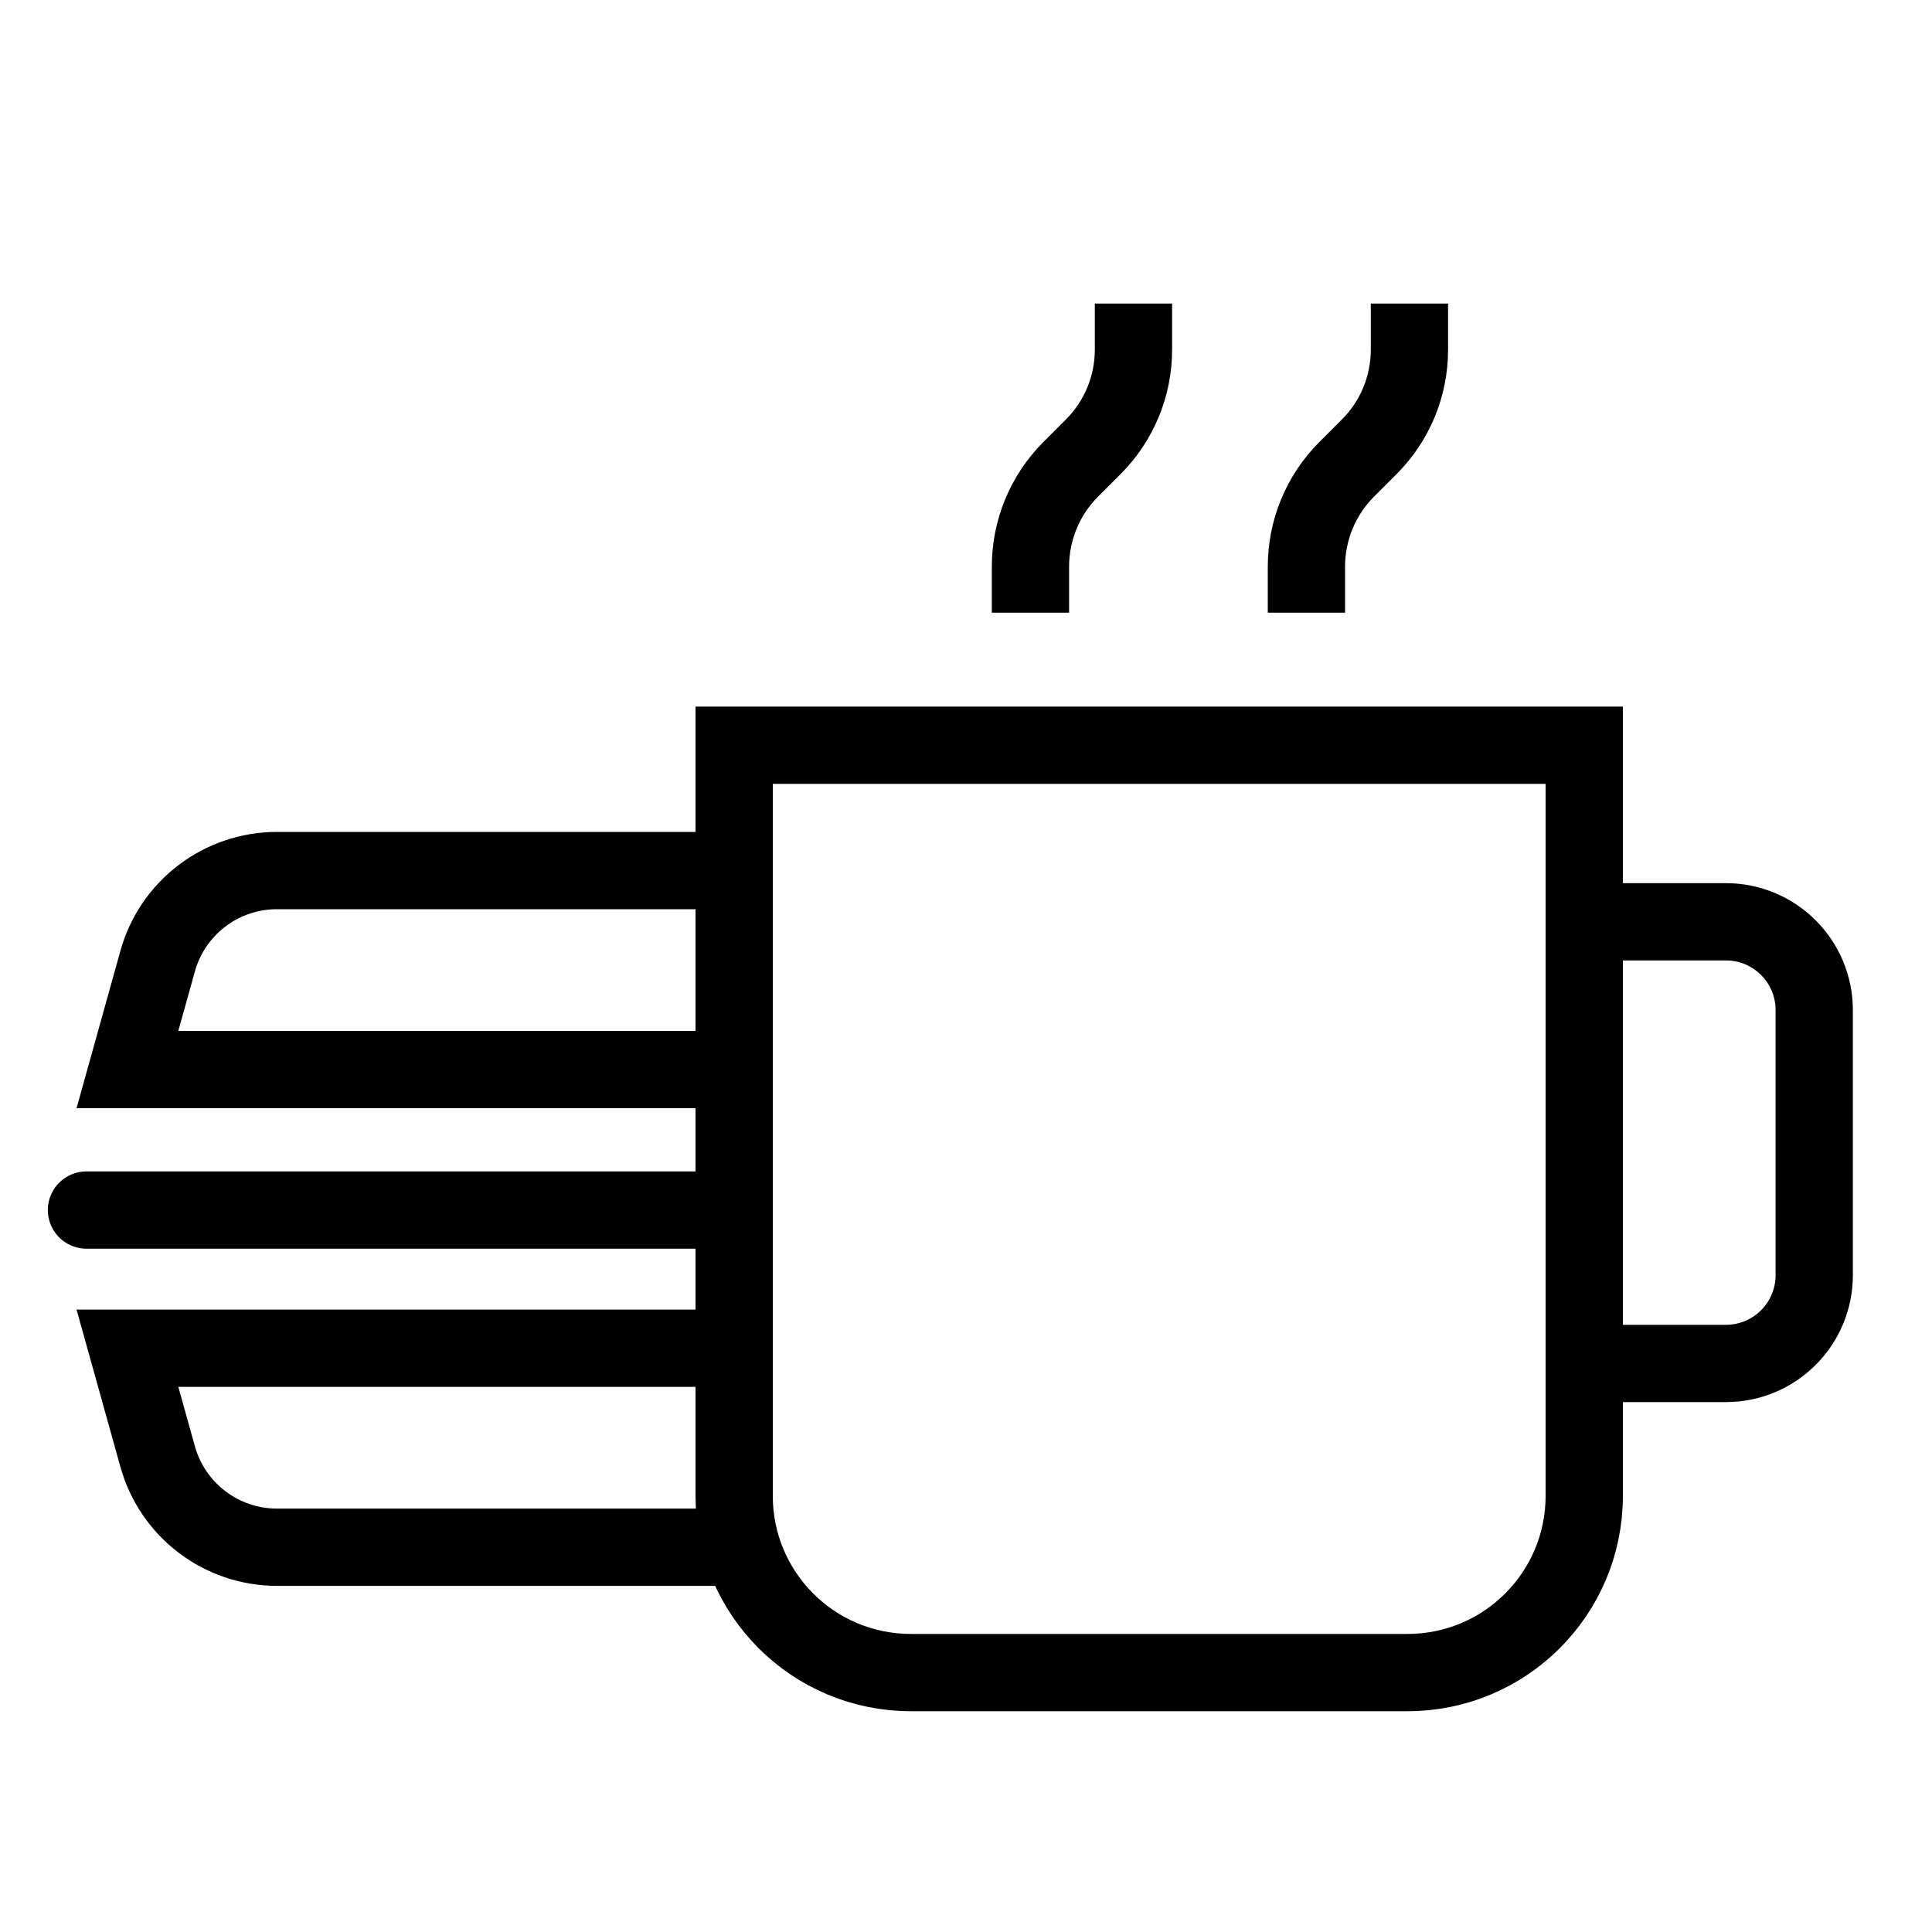
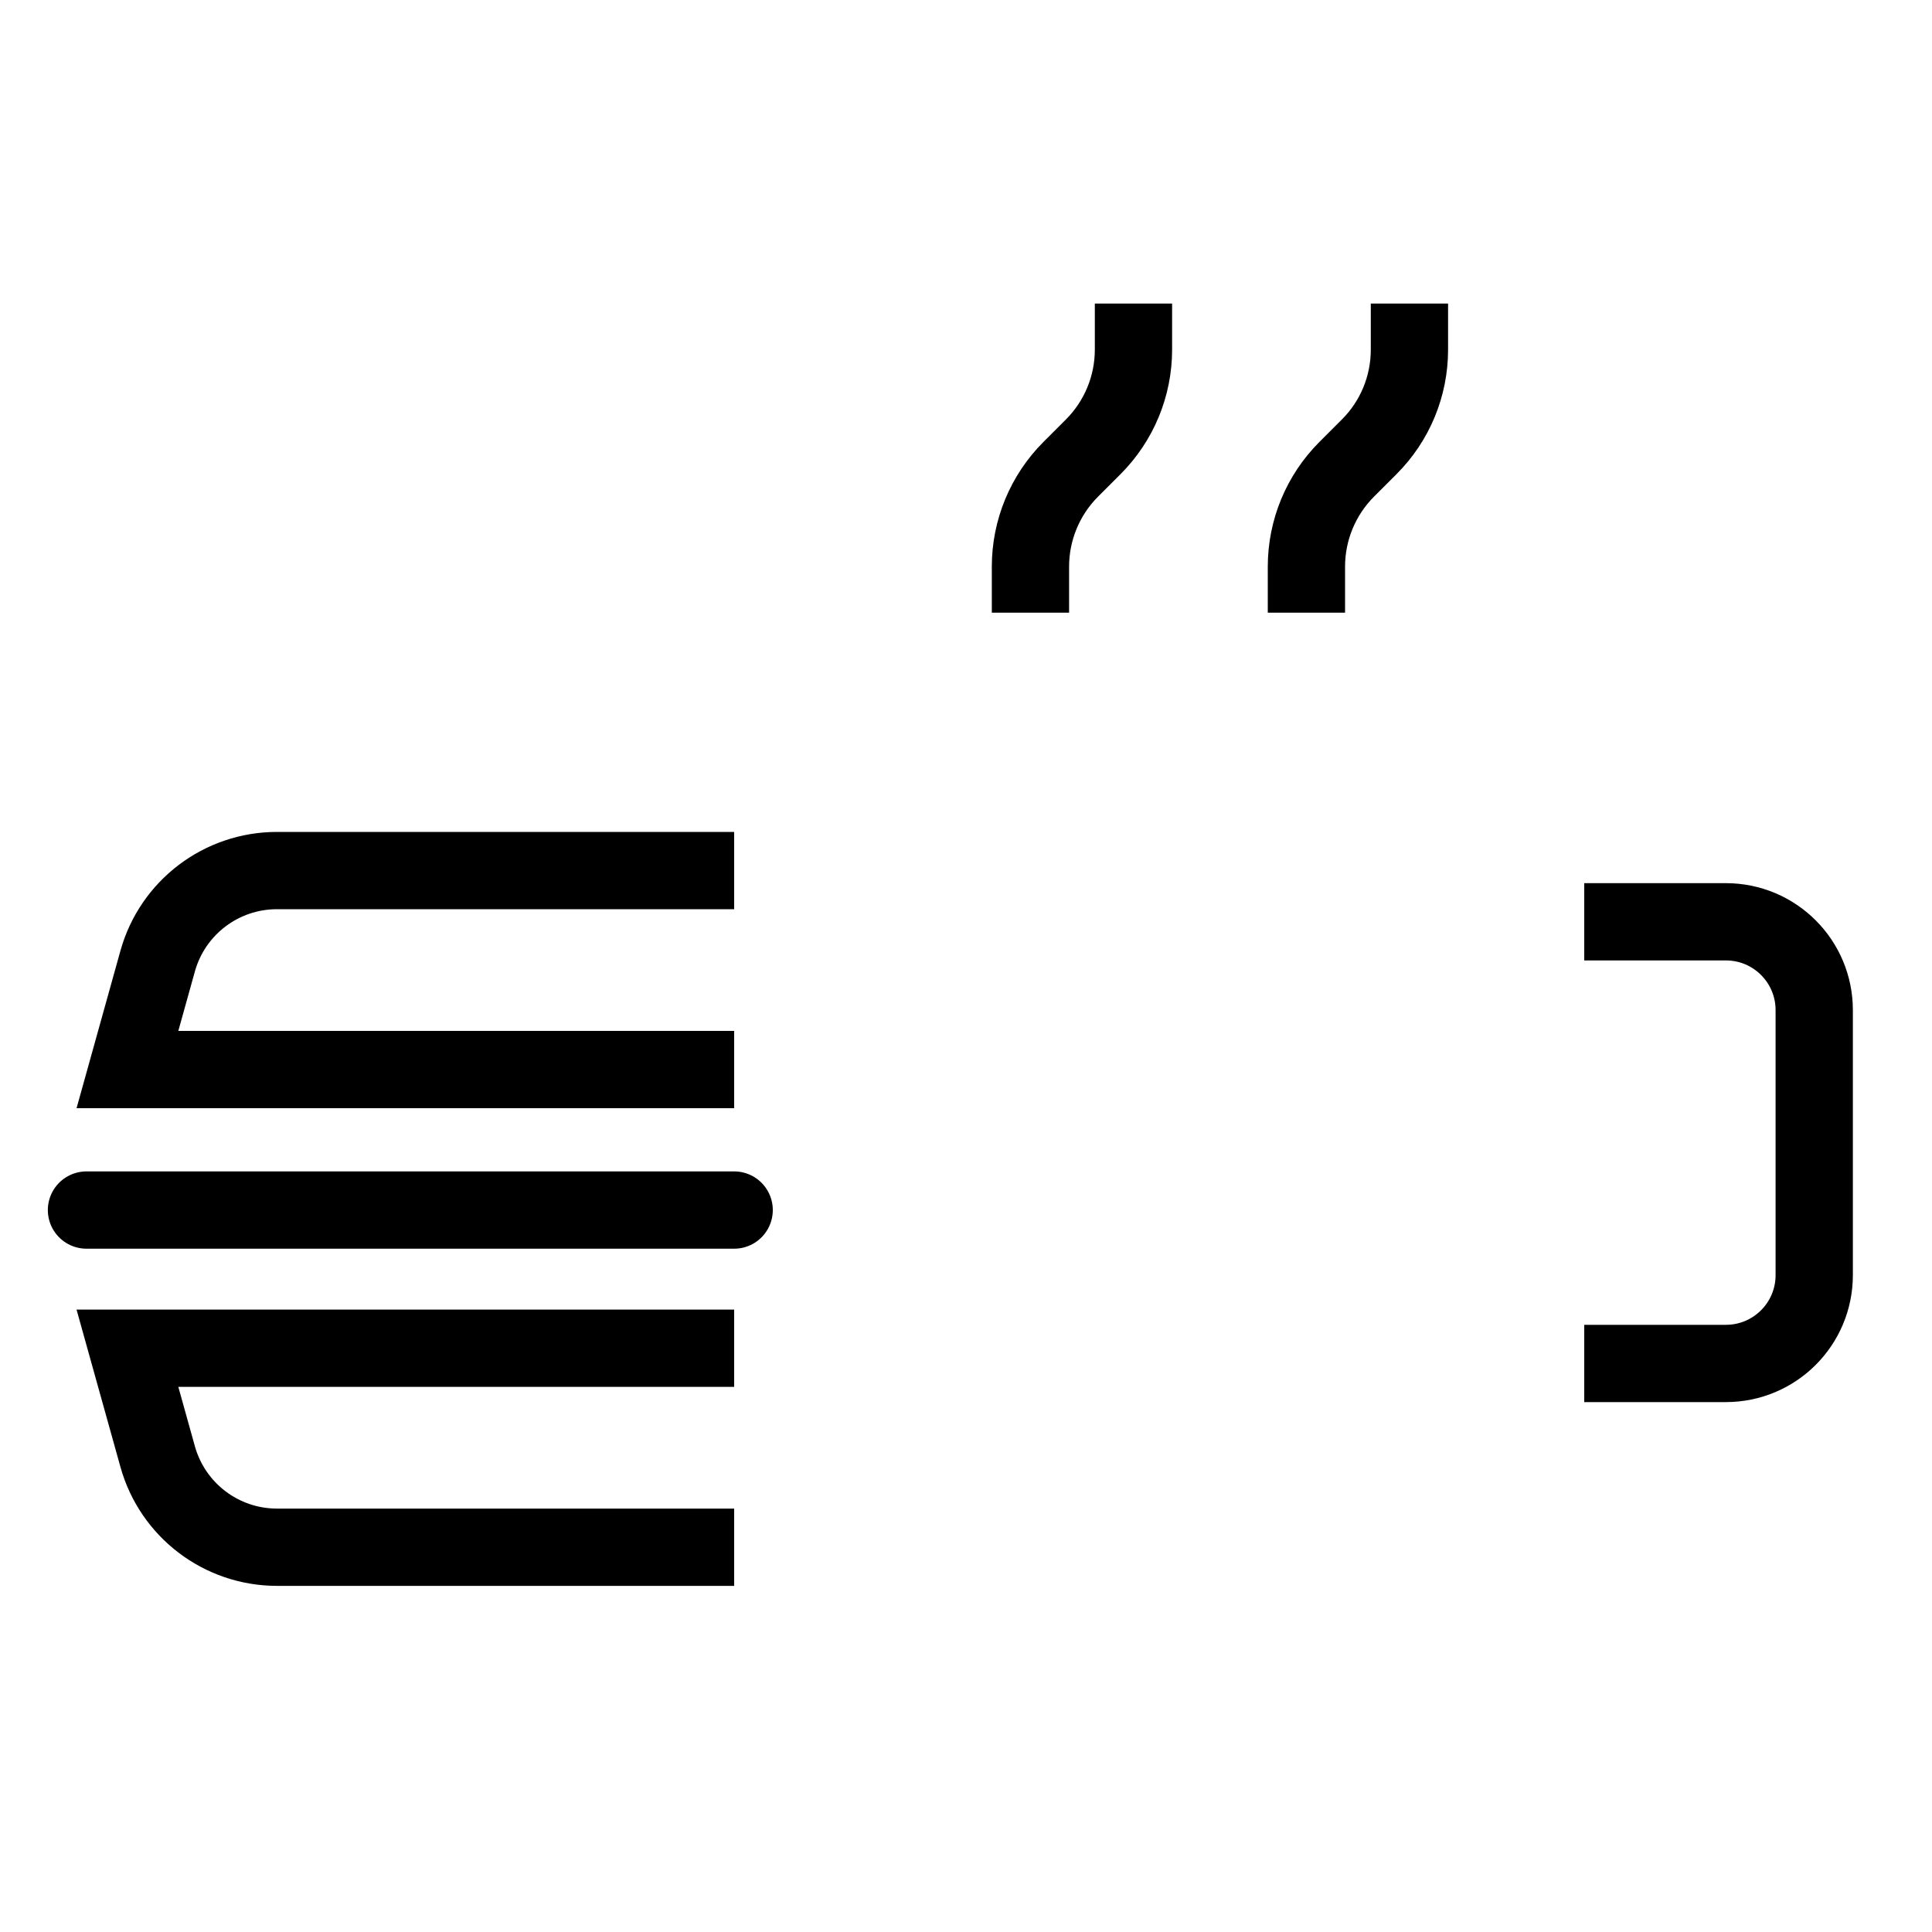
<svg xmlns="http://www.w3.org/2000/svg" width="25" height="25" viewBox="0 0 25 25" fill="none">
-   <path d="M20.5 9.643L9.5 9.643V19.357C9.5 20.62 10.523 21.643 11.786 21.643L18.214 21.643C19.477 21.643 20.5 20.619 20.5 19.357V9.643Z" stroke="black" />
  <path d="M20.5 11.928L22.333 11.928C22.965 11.928 23.476 12.44 23.476 13.071V16.5C23.476 17.131 22.965 17.643 22.333 17.643H20.5" stroke="black" />
  <path d="M13.334 7.928V7.332C13.334 6.86 13.521 6.408 13.854 6.074L14.146 5.782C14.479 5.449 14.667 4.997 14.667 4.525V3.928" stroke="black" />
  <path d="M16.905 7.928V7.332C16.905 6.86 17.092 6.408 17.425 6.074L17.717 5.782C18.051 5.449 18.238 4.997 18.238 4.525V3.928" stroke="black" />
  <path d="M9.5 17.446L1.649 17.446L2.04 18.848C2.233 19.541 2.864 20.021 3.584 20.021L9.5 20.021" stroke="black" />
  <path d="M9.5 13.84H1.649L2.04 12.437C2.233 11.744 2.864 11.265 3.584 11.265L9.5 11.265" stroke="black" />
  <path d="M1.119 15.658H9.5" stroke="black" stroke-linecap="round" />
</svg>